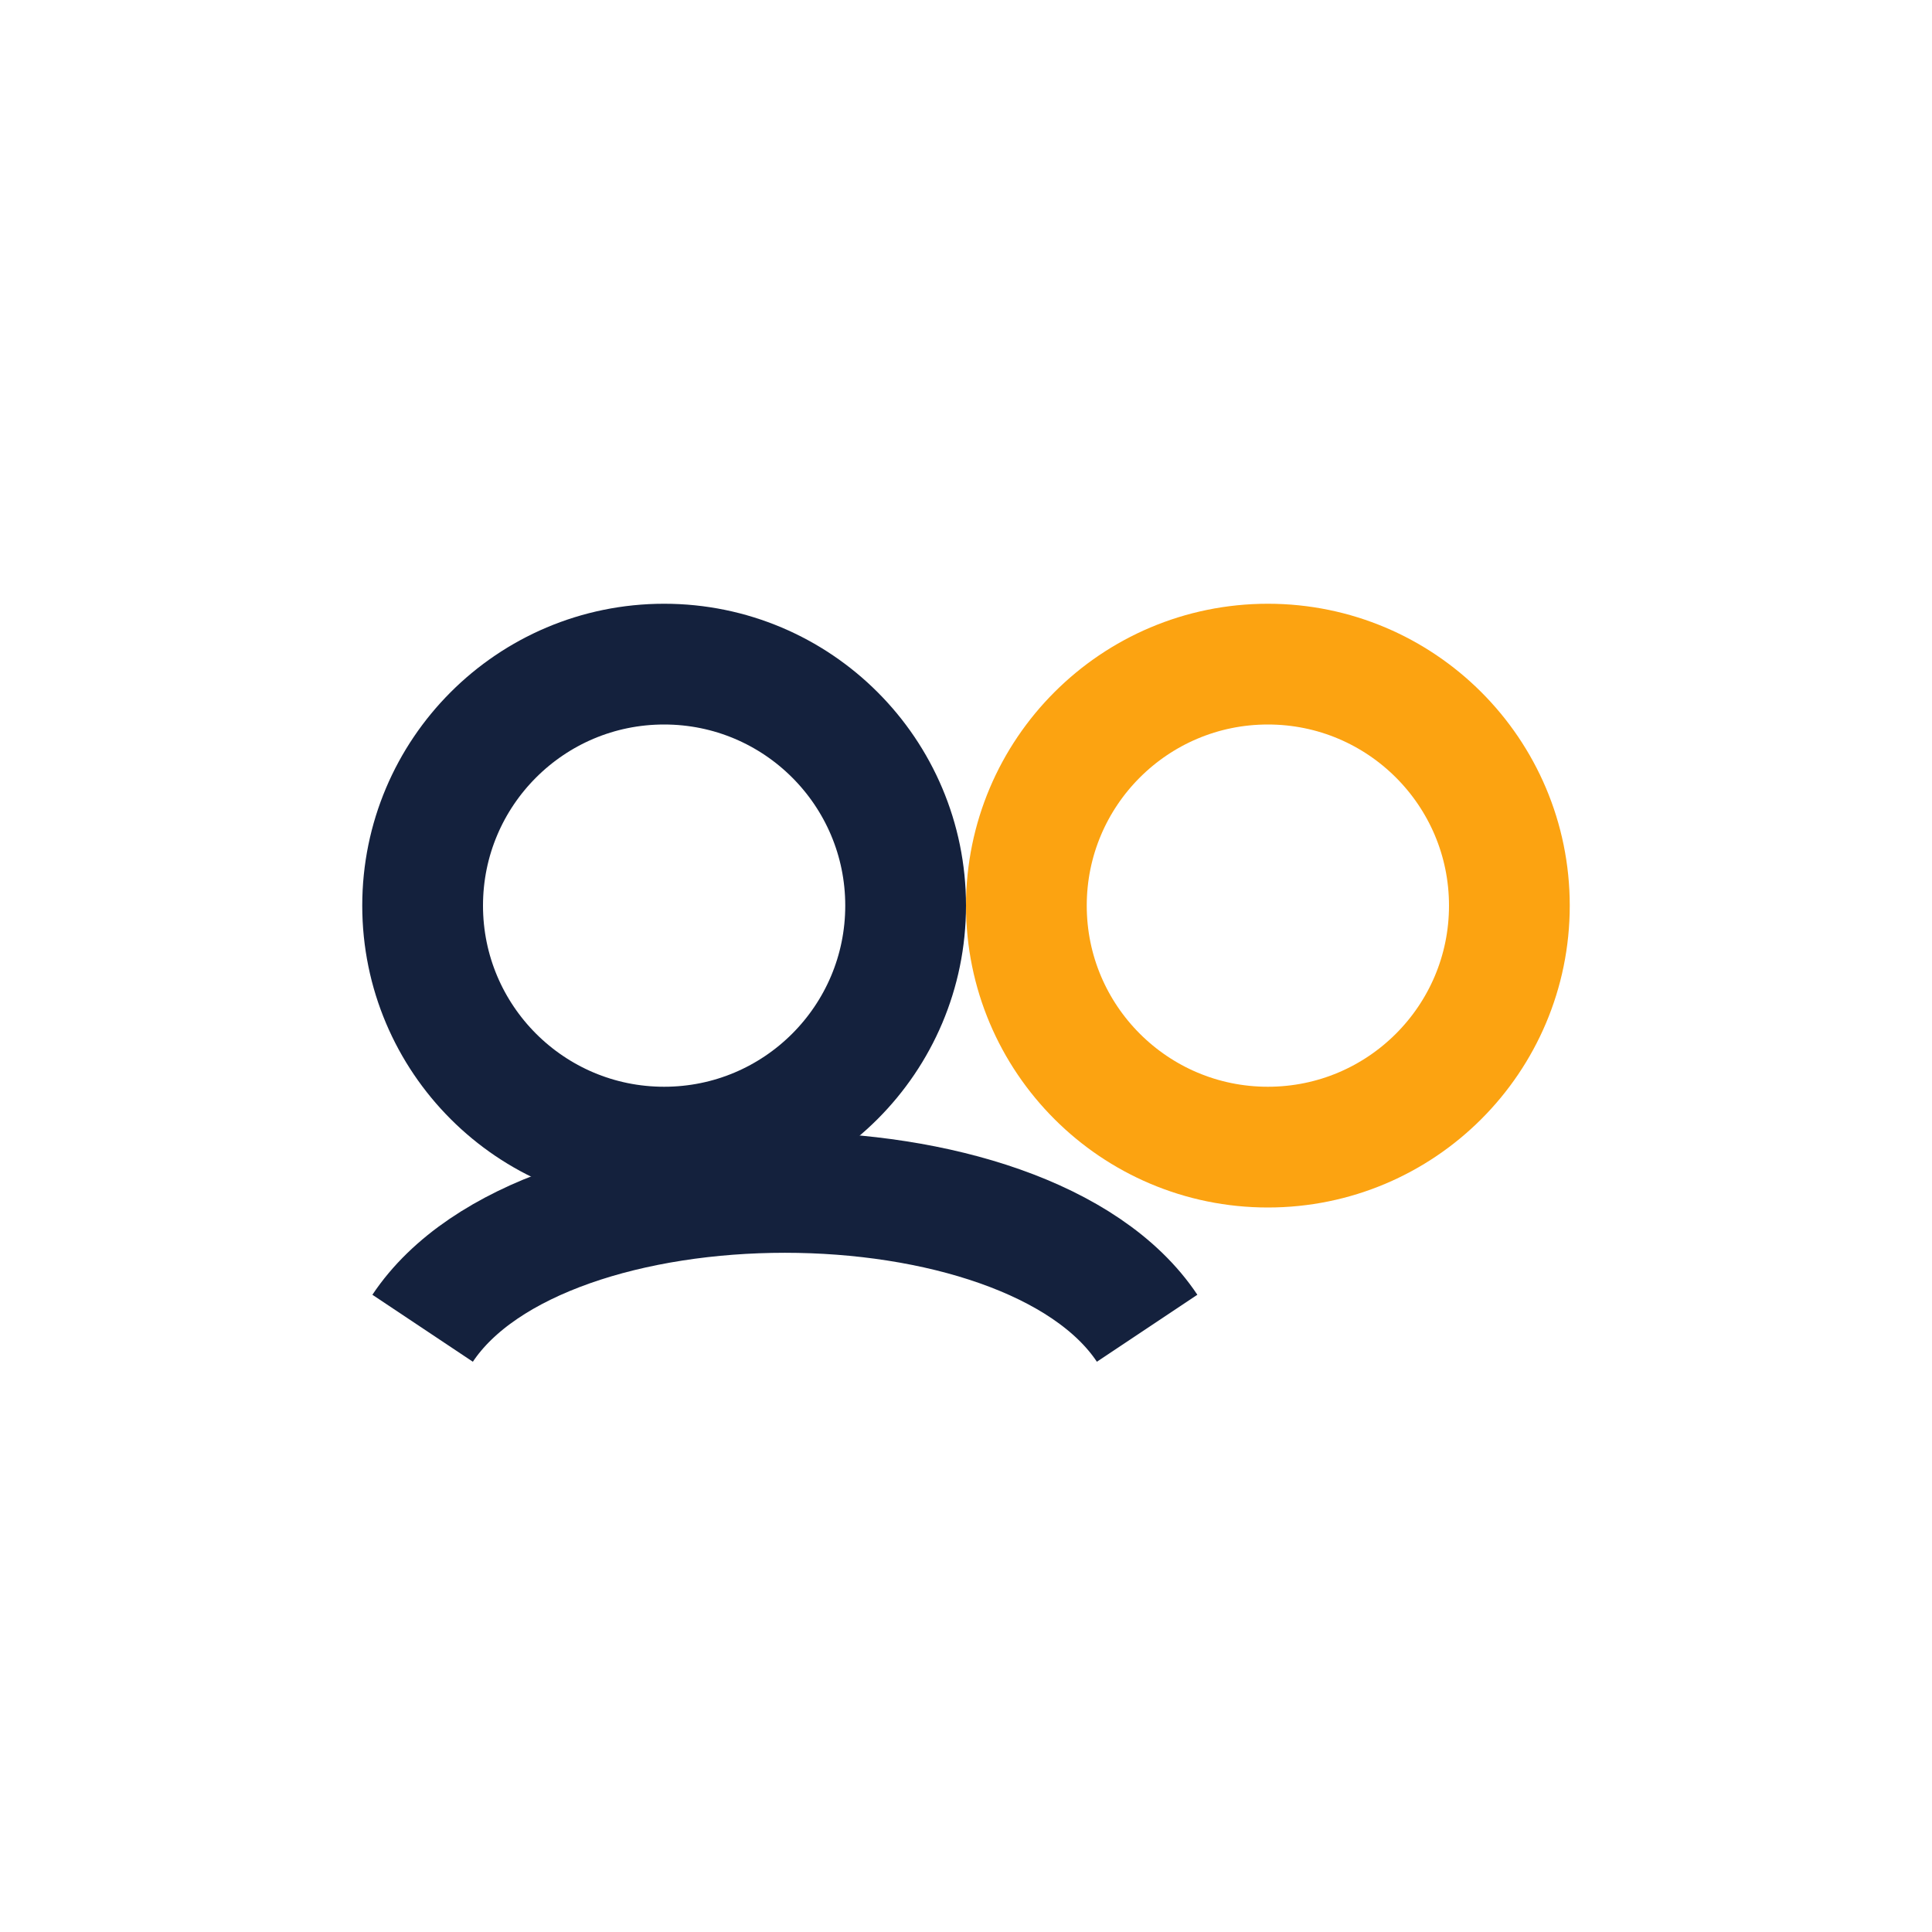
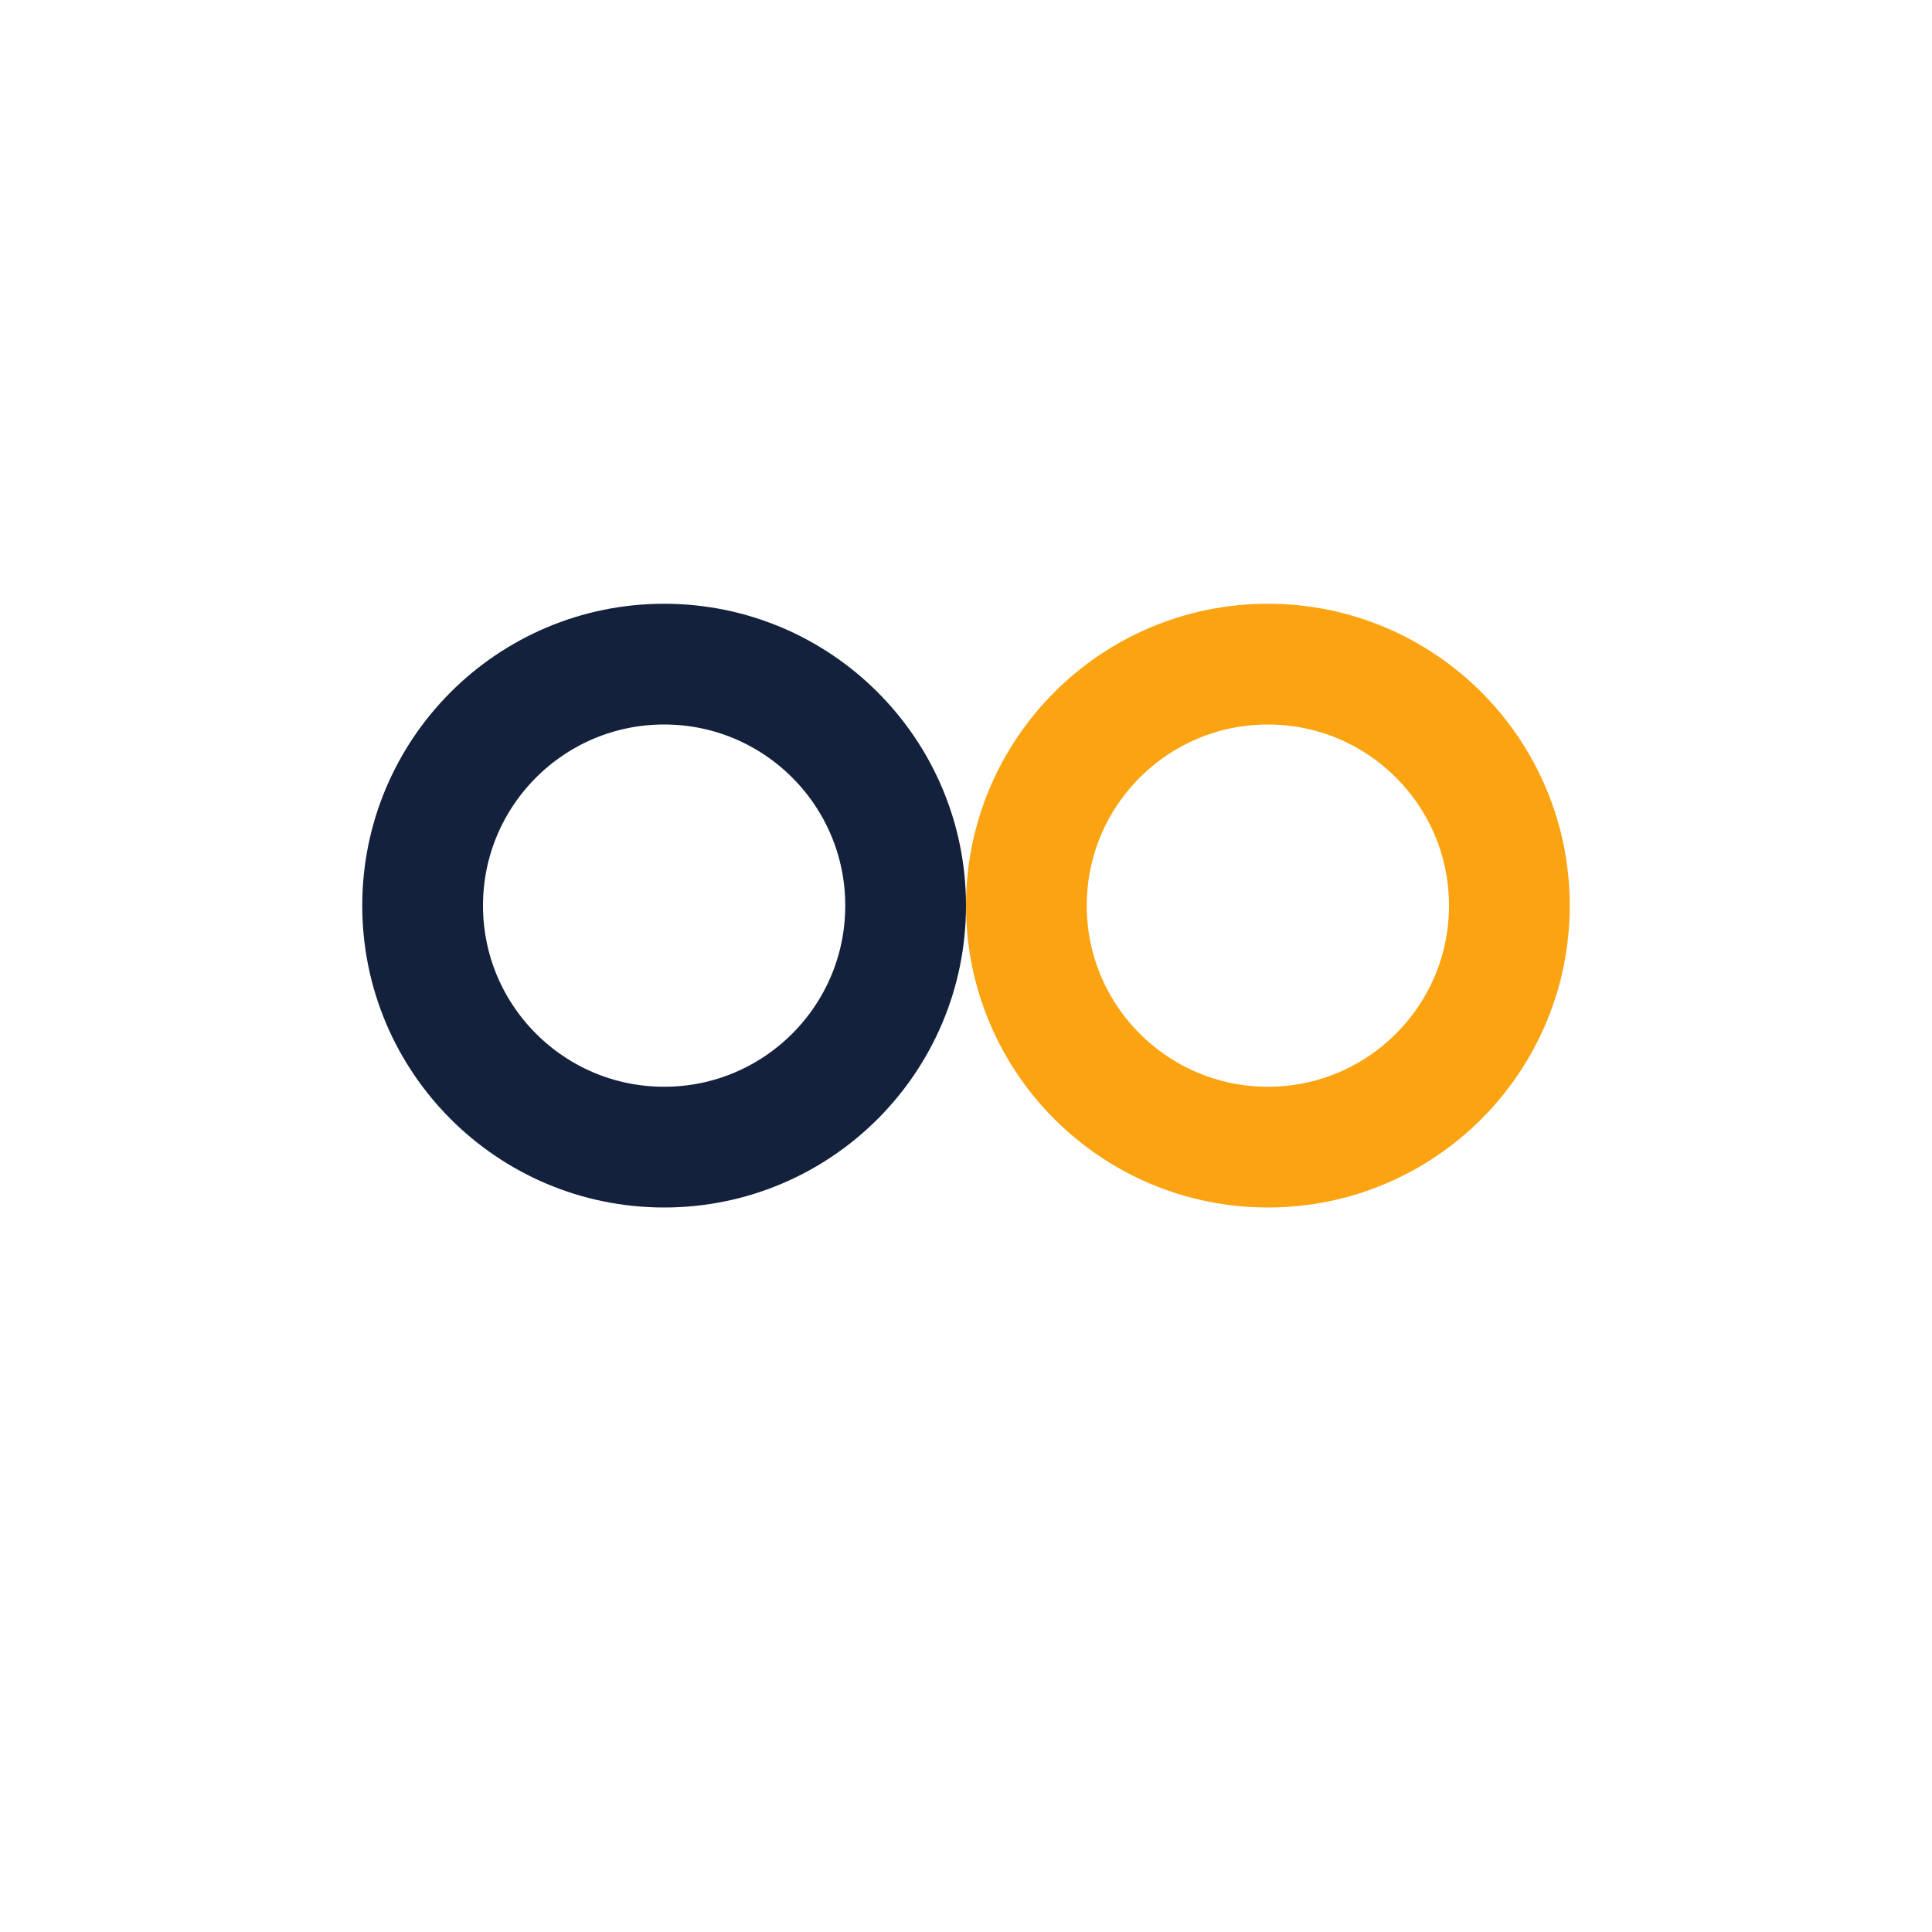
<svg xmlns="http://www.w3.org/2000/svg" width="32" height="32" viewBox="0 0 32 32">
  <circle cx="11" cy="15" r="4" fill="none" stroke="#14213D" stroke-width="2" />
  <circle cx="21" cy="15" r="4" fill="none" stroke="#FCA311" stroke-width="2" />
-   <path d="M7 22c2-3 10-3 12 0" stroke="#14213D" stroke-width="2" fill="none" />
</svg>